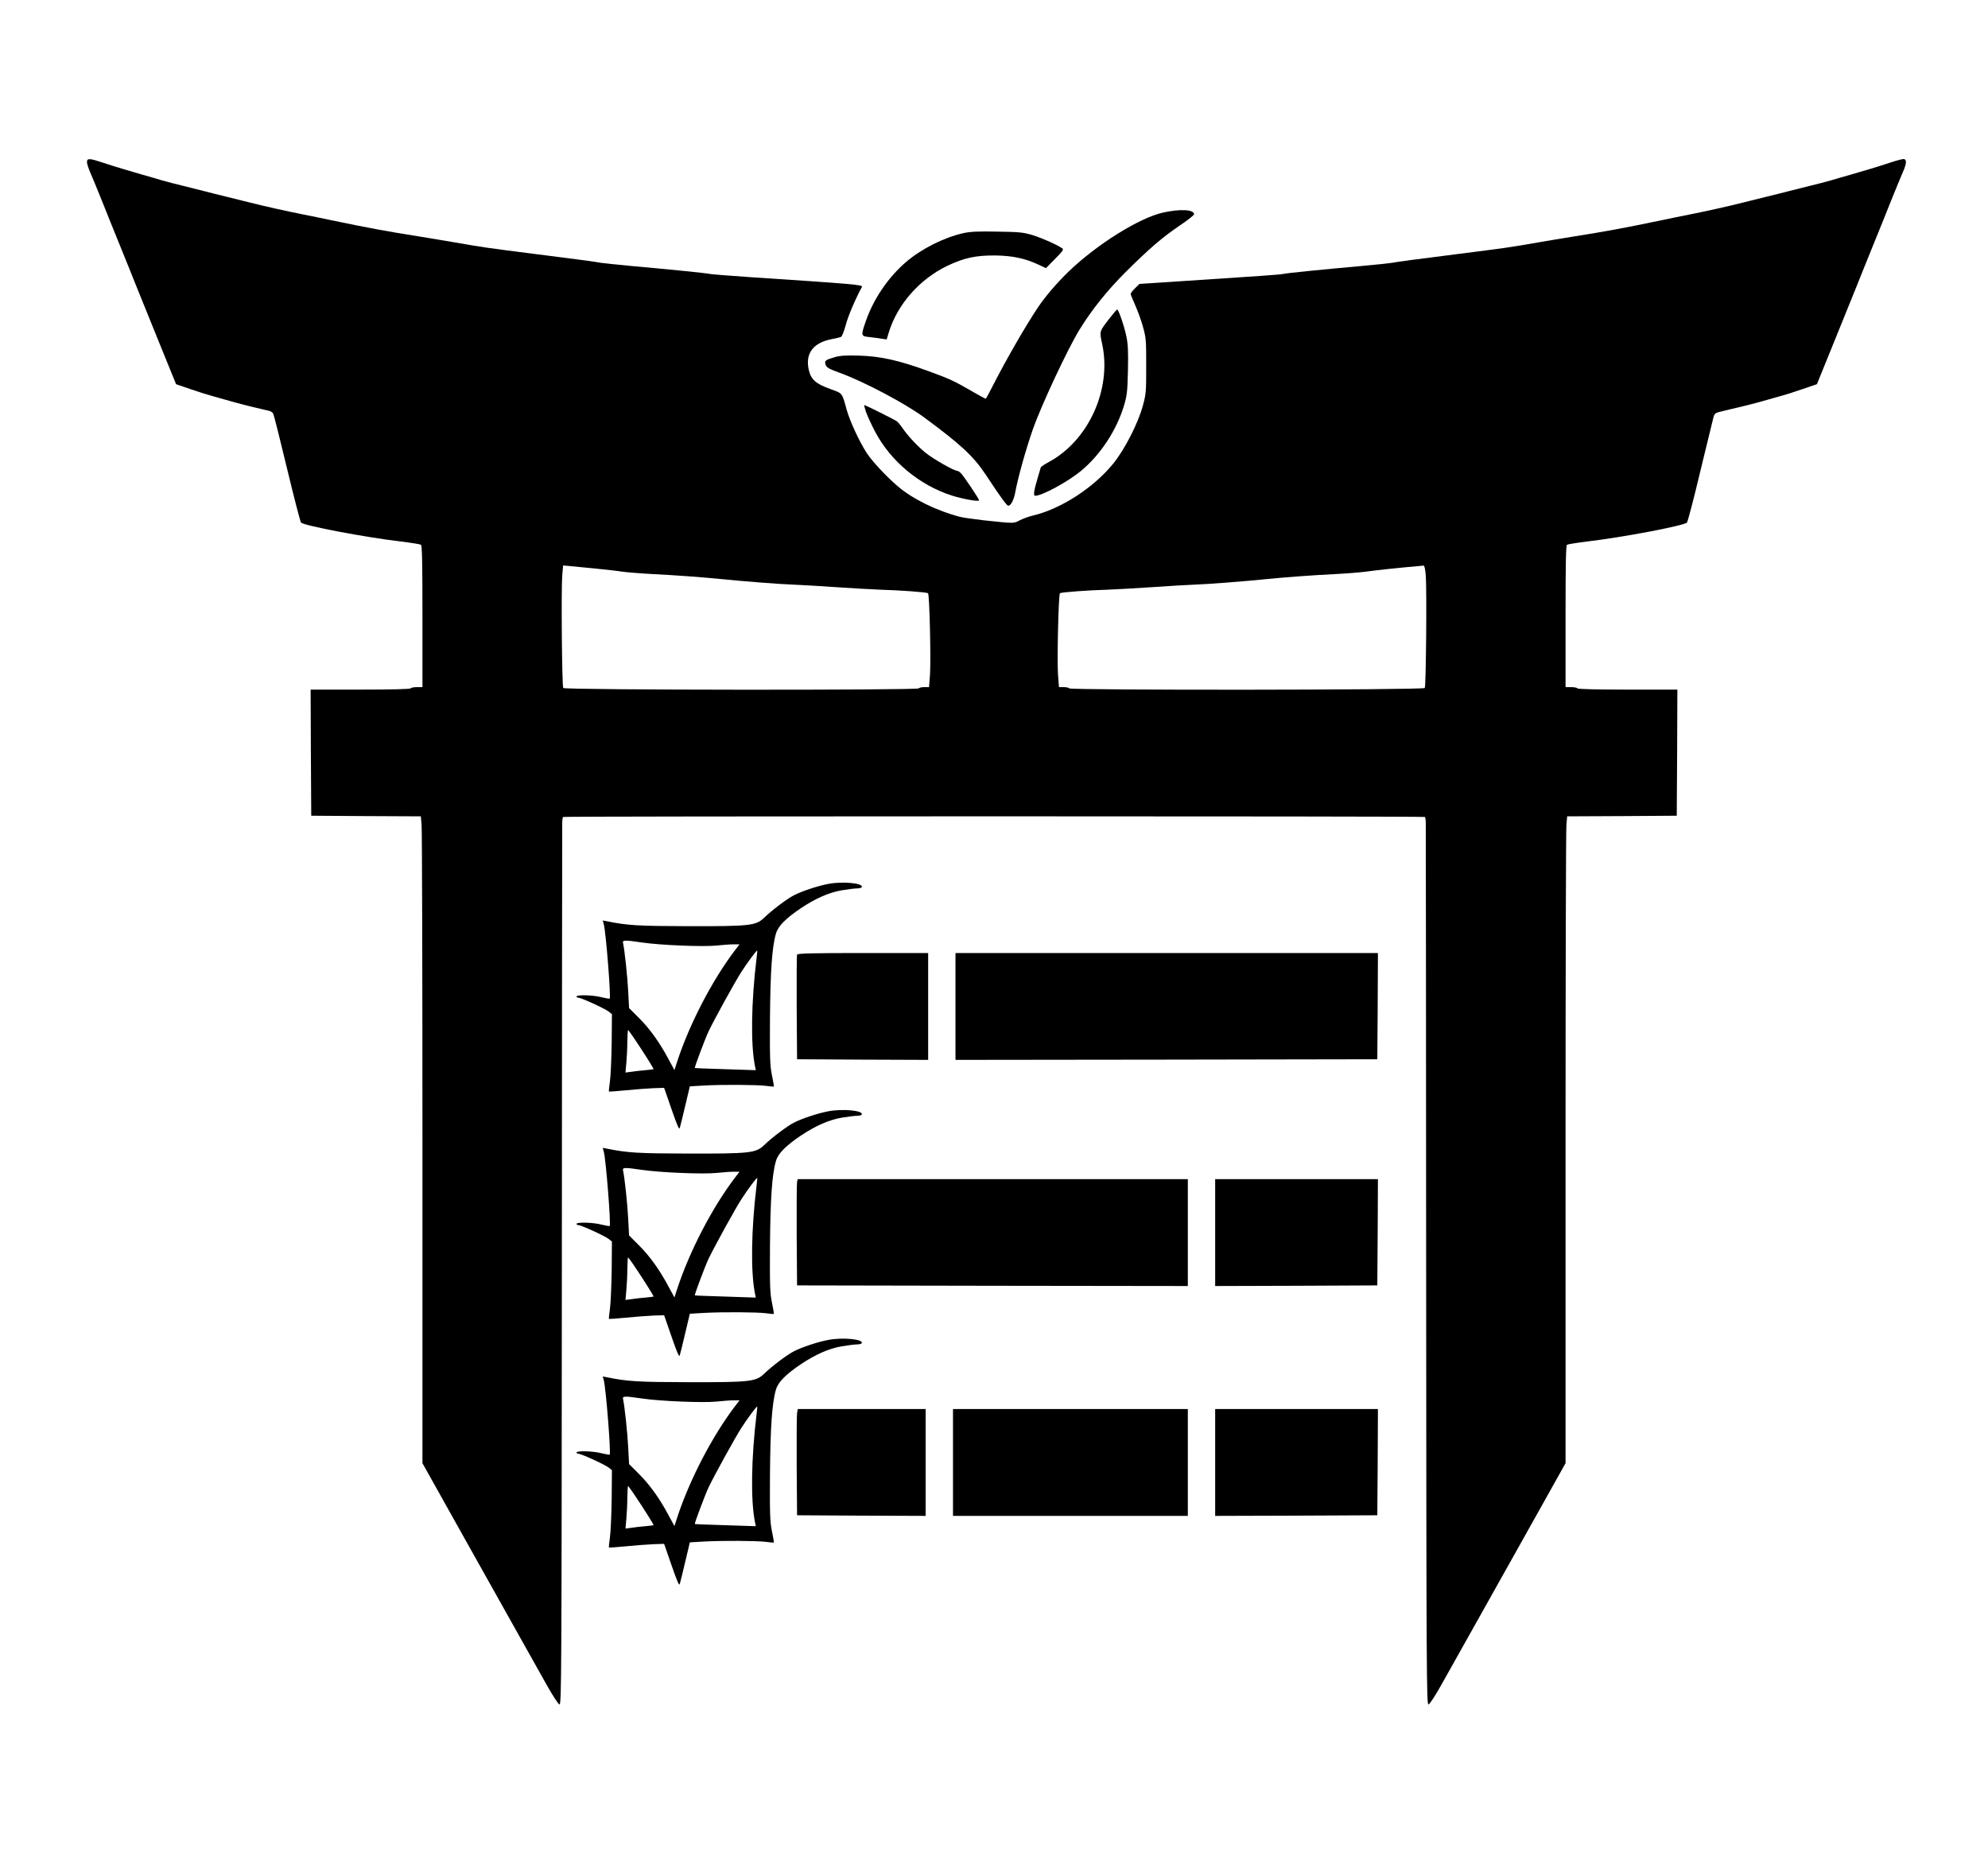
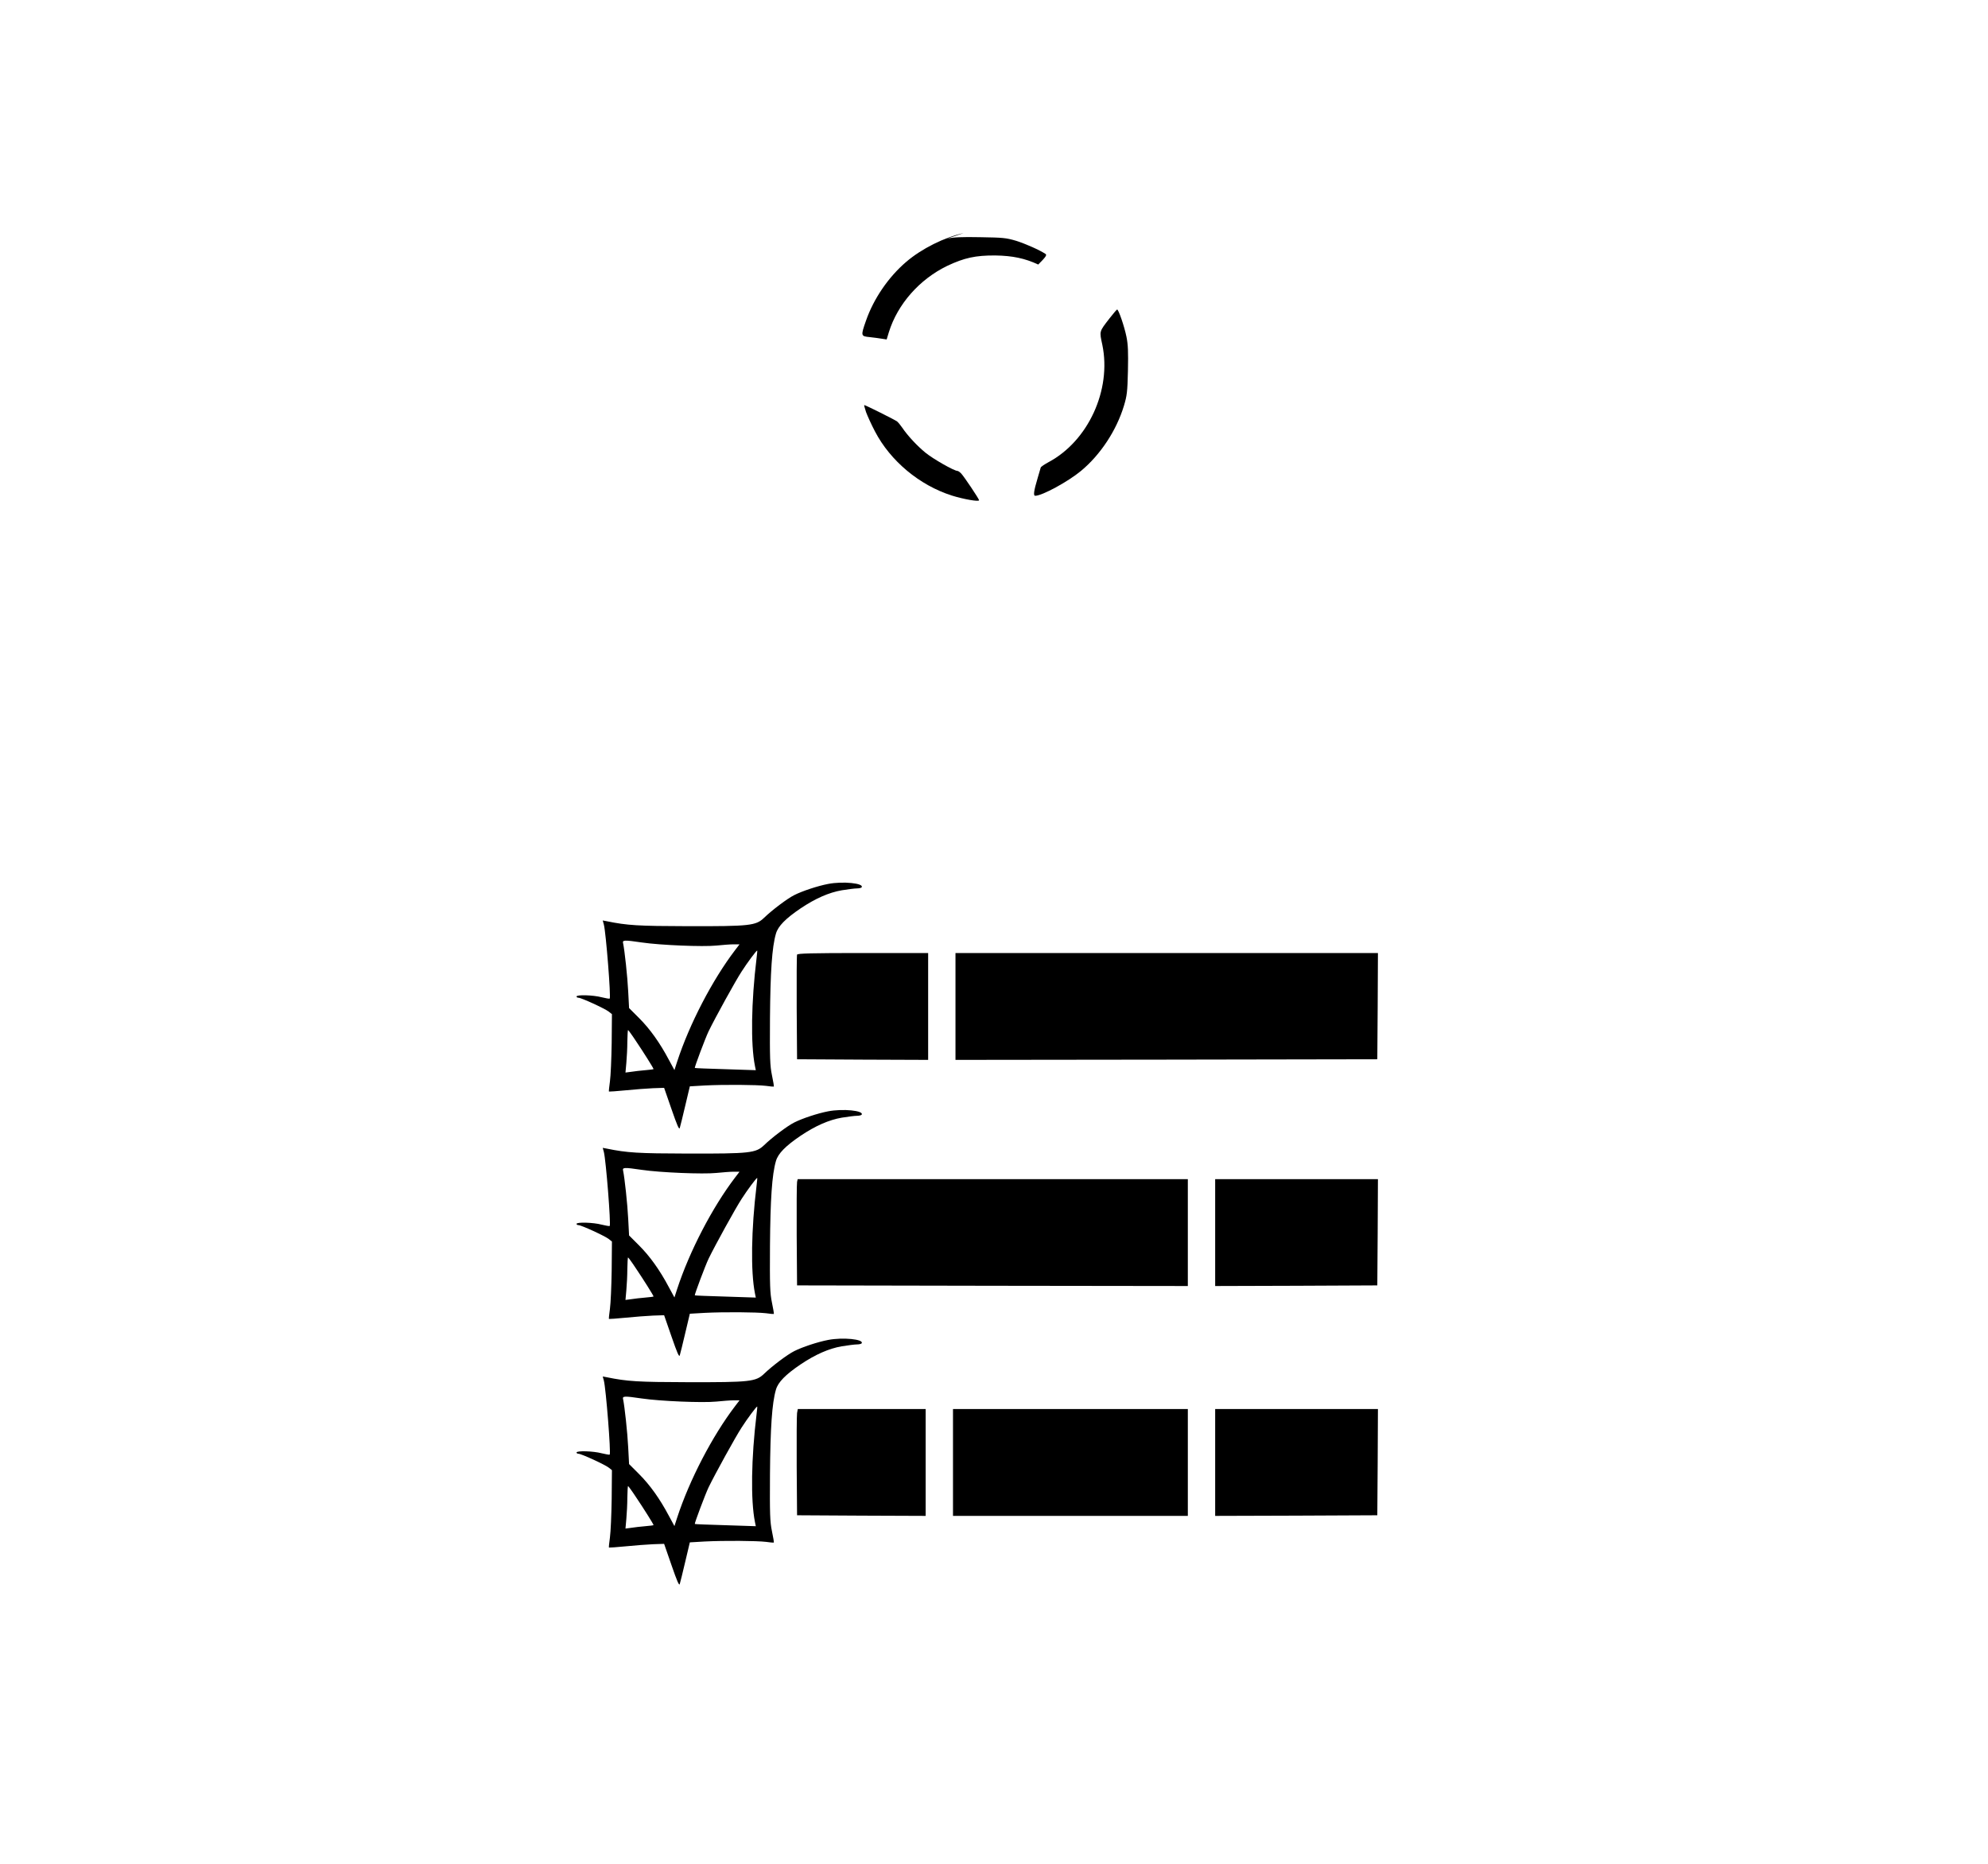
<svg xmlns="http://www.w3.org/2000/svg" version="1.0" width="1600pt" height="1500pt" viewBox="0 0 1600 1500" preserveAspectRatio="xMidYMid meet">
  <g transform="translate(0,1500) scale(0.1,-0.1)" fill="#000000" stroke="none">
-     <path d="M700 13695 c0 -13 12 -50 26 -82 14 -32 56 -134 94 -228 37 -93 102 -255 145 -360 42 -104 108 -266 145 -360 38 -93 122 -302 188 -464 l119 -293 114 -39 c63 -22 146 -48 184 -58 39 -11 104 -29 145 -41 41 -12 122 -33 180 -47 58 -13 115 -27 128 -30 12 -3 26 -13 31 -22 5 -9 55 -207 111 -441 56 -234 107 -430 113 -436 27 -25 513 -118 803 -152 82 -10 155 -22 162 -26 9 -5 12 -146 12 -577 l0 -569 -44 0 c-25 0 -48 -4 -51 -10 -4 -6 -150 -10 -406 -10 l-399 0 2 -507 3 -508 441 -3 441 -2 6 -68 c4 -37 7 -1208 7 -2602 l0 -2536 453 -809 c250 -446 494 -882 544 -970 51 -92 97 -161 106 -163 16 -3 17 244 19 3535 1 1946 2 3553 3 3571 1 18 4 35 7 37 6 7 6930 7 6936 0 3 -2 6 -19 7 -37 1 -18 2 -1625 3 -3571 2 -3291 3 -3538 19 -3535 9 2 55 71 106 163 50 88 294 524 544 970 l453 809 0 2536 c0 1394 3 2565 7 2602 l6 68 441 2 441 3 3 508 2 507 -399 0 c-256 0 -402 4 -406 10 -3 6 -26 10 -51 10 l-44 0 0 569 c0 431 3 572 12 577 7 4 80 16 162 26 290 34 775 127 803 152 6 6 55 191 107 411 53 220 101 416 106 435 9 32 15 37 57 47 198 47 267 64 333 83 41 12 107 30 145 41 39 10 121 36 184 58 l114 39 119 293 c66 162 150 371 188 464 37 94 103 256 145 360 43 105 108 267 145 360 38 94 80 196 94 228 32 72 34 107 5 107 -11 0 -59 -13 -107 -29 -48 -16 -121 -39 -162 -51 -41 -12 -113 -33 -160 -47 -47 -13 -116 -33 -155 -45 -38 -11 -115 -31 -170 -44 -55 -14 -134 -34 -175 -44 -41 -11 -122 -31 -180 -45 -58 -14 -141 -35 -185 -46 -119 -30 -285 -67 -420 -94 -66 -13 -165 -33 -220 -45 -327 -68 -453 -91 -730 -135 -82 -13 -204 -34 -270 -45 -241 -42 -249 -43 -665 -96 -311 -39 -483 -62 -515 -69 -16 -3 -129 -15 -250 -26 -301 -27 -594 -56 -630 -64 -28 -6 -167 -15 -892 -63 l-262 -17 -35 -34 c-20 -19 -36 -40 -36 -47 0 -6 16 -45 35 -87 19 -42 48 -120 63 -174 26 -93 27 -109 27 -318 0 -209 -1 -225 -27 -320 -39 -144 -148 -356 -240 -468 -158 -194 -423 -365 -648 -417 -30 -7 -76 -24 -102 -37 -52 -27 -38 -27 -295 0 -78 9 -161 21 -185 27 -187 48 -383 144 -501 245 -93 79 -211 206 -252 270 -61 95 -135 256 -161 348 -38 139 -31 130 -134 167 -113 41 -152 75 -170 150 -32 134 34 223 186 251 32 6 65 14 73 18 8 4 25 47 38 96 18 70 78 210 130 306 9 17 -58 23 -892 78 -165 11 -313 23 -330 26 -36 8 -329 37 -630 64 -121 11 -233 23 -250 26 -32 7 -204 30 -515 69 -416 53 -424 54 -665 96 -66 11 -187 32 -270 45 -277 44 -403 67 -730 135 -55 12 -154 32 -220 45 -135 27 -301 64 -420 94 -44 11 -127 32 -185 46 -58 14 -139 34 -180 45 -41 10 -120 30 -175 44 -55 13 -131 33 -170 44 -38 12 -108 32 -155 45 -47 14 -119 35 -160 47 -41 12 -114 35 -162 51 -109 36 -128 37 -128 4z m4085 -3270 c88 -9 189 -20 225 -26 36 -5 144 -14 240 -19 200 -10 411 -26 550 -40 176 -18 481 -42 583 -45 56 -2 208 -11 337 -20 129 -9 295 -18 368 -21 152 -4 368 -20 381 -28 12 -8 24 -532 16 -655 l-8 -101 -38 0 c-21 0 -41 -4 -44 -10 -10 -16 -2851 -14 -2862 3 -10 15 -17 793 -8 904 l7 82 46 -4 c26 -3 119 -12 207 -20z m6690 -57 c9 -112 2 -890 -8 -905 -11 -17 -2852 -19 -2862 -3 -3 6 -23 10 -44 10 l-38 0 -8 101 c-8 123 4 647 16 655 13 8 229 24 381 28 73 3 239 12 368 21 129 9 281 18 337 20 102 3 407 27 583 45 139 14 350 30 550 40 96 5 204 14 240 19 58 9 311 36 415 44 22 2 45 4 52 5 7 1 14 -27 18 -80z" />
-     <path d="M9360 13289 c-192 -43 -531 -255 -759 -474 -93 -90 -188 -200 -248 -290 -93 -139 -246 -402 -355 -615 -33 -63 -61 -117 -63 -119 -2 -2 -50 24 -107 57 -148 86 -185 103 -358 166 -235 86 -384 119 -555 124 -109 3 -153 0 -195 -12 -79 -23 -86 -29 -75 -62 8 -22 26 -33 115 -65 195 -71 529 -248 680 -360 294 -217 395 -311 494 -460 122 -185 169 -249 181 -249 21 0 45 47 56 108 23 122 82 334 140 502 67 193 281 650 376 805 101 164 223 316 372 465 192 191 296 280 436 375 63 42 115 83 115 91 0 38 -112 44 -250 13z" />
-     <path d="M7755 13124 c-154 -34 -337 -125 -461 -231 -144 -123 -263 -297 -325 -476 -42 -120 -41 -123 30 -130 33 -4 77 -9 98 -13 l39 -6 18 59 c70 225 246 425 469 533 137 65 229 85 387 84 139 -2 239 -23 346 -73 l62 -29 73 74 c61 61 71 76 59 85 -48 32 -161 82 -237 106 -81 24 -105 26 -288 29 -152 3 -217 0 -270 -12z" />
+     <path d="M7755 13124 c-154 -34 -337 -125 -461 -231 -144 -123 -263 -297 -325 -476 -42 -120 -41 -123 30 -130 33 -4 77 -9 98 -13 l39 -6 18 59 c70 225 246 425 469 533 137 65 229 85 387 84 139 -2 239 -23 346 -73 c61 61 71 76 59 85 -48 32 -161 82 -237 106 -81 24 -105 26 -288 29 -152 3 -217 0 -270 -12z" />
    <path d="M8930 12438 c-85 -110 -82 -101 -58 -214 75 -362 -114 -774 -434 -944 -33 -18 -61 -37 -62 -43 -2 -7 -13 -43 -24 -82 -32 -107 -37 -145 -20 -145 55 0 263 113 368 200 156 129 286 326 346 525 24 81 28 109 32 282 3 152 1 208 -12 273 -17 84 -64 220 -75 219 -3 0 -31 -32 -61 -71z" />
    <path d="M6970 11684 c11 -30 43 -101 72 -156 124 -238 358 -433 618 -516 92 -29 220 -52 220 -38 0 10 -119 188 -143 214 -11 12 -25 22 -31 22 -27 0 -197 97 -258 147 -67 55 -142 135 -188 203 -13 19 -31 41 -40 48 -14 12 -255 132 -264 132 -3 0 4 -25 14 -56z" />
    <path d="M6665 7886 c-84 -16 -208 -57 -273 -90 -56 -28 -179 -121 -242 -182 -67 -64 -112 -69 -615 -68 -400 1 -486 6 -652 40 l-32 6 9 -33 c17 -66 58 -585 47 -596 -3 -2 -32 3 -65 11 -67 18 -202 22 -202 6 0 -5 7 -10 16 -10 23 0 214 -88 244 -112 l25 -20 -2 -232 c-2 -127 -8 -266 -14 -309 -6 -43 -10 -80 -8 -82 2 -1 63 3 134 10 72 7 170 15 220 17 l90 3 60 -173 c45 -130 61 -167 66 -150 4 13 24 93 44 179 l37 156 120 7 c157 8 417 6 493 -3 33 -5 61 -7 63 -6 2 2 -5 43 -15 91 -16 78 -18 136 -16 457 3 375 16 574 48 683 17 60 77 121 198 203 119 80 228 128 332 146 50 8 104 15 122 15 17 0 34 4 38 9 20 33 -153 50 -270 27z m-1500 -471 c149 -22 493 -36 600 -25 50 5 112 10 138 10 l49 0 -36 -47 c-183 -240 -367 -594 -466 -897 l-22 -68 -45 83 c-73 138 -153 249 -239 335 l-81 81 -7 133 c-6 121 -29 332 -41 388 -7 27 7 28 150 7z m924 -127 c-43 -352 -48 -693 -13 -867 l7 -34 -244 8 c-134 4 -245 8 -247 10 -4 4 85 241 111 295 54 111 215 403 265 480 46 72 119 170 126 170 2 0 -1 -28 -5 -62z m-971 -666 c59 -87 142 -219 142 -226 0 -2 -30 -6 -67 -9 -38 -3 -88 -9 -113 -13 l-46 -6 7 78 c4 44 8 121 8 172 1 50 3 92 6 92 2 0 31 -39 63 -88z" />
    <path d="M6415 7317 c-3 -6 -4 -199 -3 -427 l3 -415 528 -3 527 -2 0 430 0 430 -525 0 c-411 0 -527 -3 -530 -13z" />
    <path d="M7690 6900 l0 -430 1698 2 1697 3 3 428 2 427 -1700 0 -1700 0 0 -430z" />
    <path d="M6665 6056 c-84 -16 -208 -57 -273 -90 -56 -28 -179 -121 -242 -182 -67 -64 -112 -69 -615 -68 -400 1 -486 6 -652 40 l-32 6 9 -33 c17 -66 58 -585 47 -596 -3 -2 -32 3 -65 11 -67 18 -202 22 -202 6 0 -5 7 -10 16 -10 23 0 214 -88 244 -112 l25 -20 -2 -232 c-2 -127 -8 -266 -14 -309 -6 -43 -10 -80 -8 -82 2 -1 63 3 134 10 72 7 170 15 220 17 l90 3 60 -173 c45 -130 61 -167 66 -150 4 13 24 93 44 179 l37 156 120 7 c157 8 417 6 493 -3 33 -5 61 -7 63 -6 2 2 -5 43 -15 91 -16 78 -18 136 -16 457 3 375 16 574 48 683 17 60 77 121 198 203 119 80 228 128 332 146 50 8 104 15 122 15 17 0 34 4 38 9 20 33 -153 50 -270 27z m-1500 -471 c149 -22 493 -36 600 -25 50 5 112 10 138 10 l49 0 -36 -47 c-183 -240 -367 -594 -466 -897 l-22 -68 -45 83 c-73 138 -153 249 -239 335 l-81 81 -7 133 c-6 121 -29 332 -41 388 -7 27 7 28 150 7z m924 -127 c-43 -352 -48 -693 -13 -867 l7 -34 -244 8 c-134 4 -245 8 -247 10 -4 4 85 241 111 295 54 111 215 403 265 480 46 72 119 170 126 170 2 0 -1 -28 -5 -62z m-971 -666 c59 -87 142 -219 142 -226 0 -2 -30 -6 -67 -9 -38 -3 -88 -9 -113 -13 l-46 -6 7 78 c4 44 8 121 8 172 1 50 3 92 6 92 2 0 31 -39 63 -88z" />
    <path d="M6415 5488 c-3 -13 -4 -205 -3 -428 l3 -405 1573 -3 1572 -2 0 430 0 430 -1570 0 -1570 0 -5 -22z" />
    <path d="M9780 5080 l0 -430 653 2 652 3 3 428 2 427 -655 0 -655 0 0 -430z" />
    <path d="M6665 4216 c-84 -16 -208 -57 -273 -90 -56 -28 -179 -121 -242 -182 -67 -64 -112 -69 -615 -68 -400 1 -486 6 -652 40 l-32 6 9 -33 c17 -66 58 -585 47 -596 -3 -2 -32 3 -65 11 -67 18 -202 22 -202 6 0 -5 7 -10 16 -10 23 0 214 -88 244 -112 l25 -20 -2 -232 c-2 -127 -8 -266 -14 -309 -6 -43 -10 -80 -8 -82 2 -1 63 3 134 10 72 7 170 15 220 17 l90 3 60 -173 c45 -130 61 -167 66 -150 4 13 24 93 44 179 l37 156 120 7 c157 8 417 6 493 -3 33 -5 61 -7 63 -6 2 2 -5 43 -15 91 -16 78 -18 136 -16 457 3 375 16 574 48 683 17 60 77 121 198 203 119 80 228 128 332 146 50 8 104 15 122 15 17 0 34 4 38 9 20 33 -153 50 -270 27z m-1500 -471 c149 -22 493 -36 600 -25 50 5 112 10 138 10 l49 0 -36 -47 c-183 -240 -367 -594 -466 -897 l-22 -68 -45 83 c-73 138 -153 249 -239 335 l-81 81 -7 133 c-6 121 -29 332 -41 388 -7 27 7 28 150 7z m924 -127 c-43 -352 -48 -693 -13 -867 l7 -34 -244 8 c-134 4 -245 8 -247 10 -4 4 85 241 111 295 54 111 215 403 265 480 46 72 119 170 126 170 2 0 -1 -28 -5 -62z m-971 -666 c59 -87 142 -219 142 -226 0 -2 -30 -6 -67 -9 -38 -3 -88 -9 -113 -13 l-46 -6 7 78 c4 44 8 121 8 172 1 50 3 92 6 92 2 0 31 -39 63 -88z" />
    <path d="M6415 3628 c-3 -18 -4 -211 -3 -428 l3 -395 518 -3 517 -2 0 430 0 430 -515 0 -514 0 -6 -32z" />
    <path d="M7670 3230 l0 -430 945 0 945 0 0 430 0 430 -945 0 -945 0 0 -430z" />
    <path d="M9780 3230 l0 -430 653 2 652 3 3 428 2 427 -655 0 -655 0 0 -430z" />
  </g>
</svg>